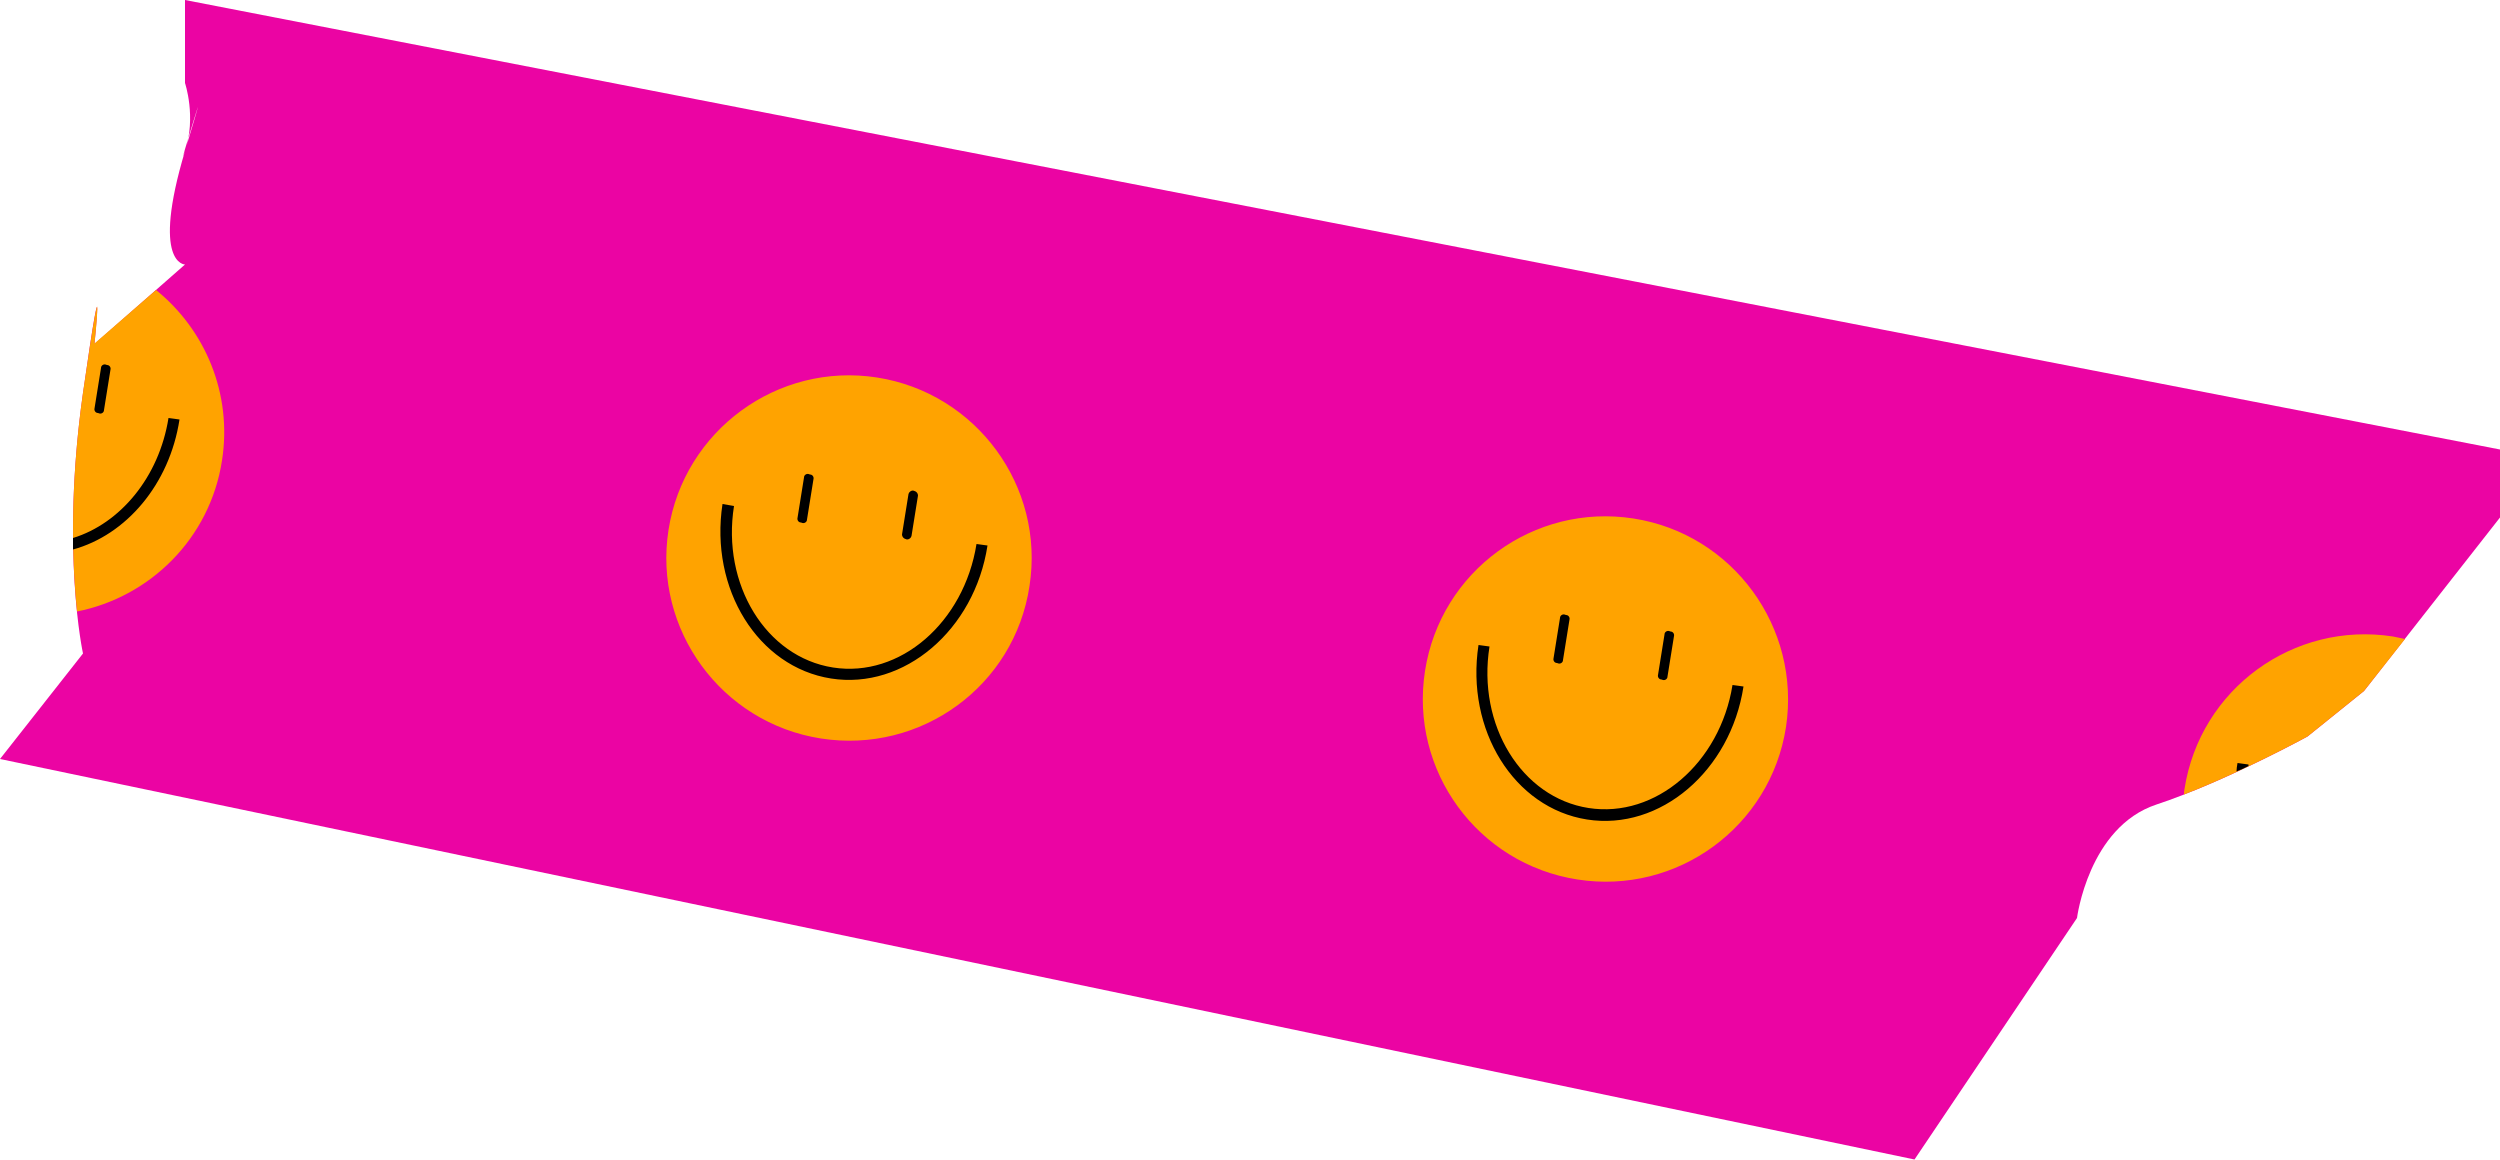
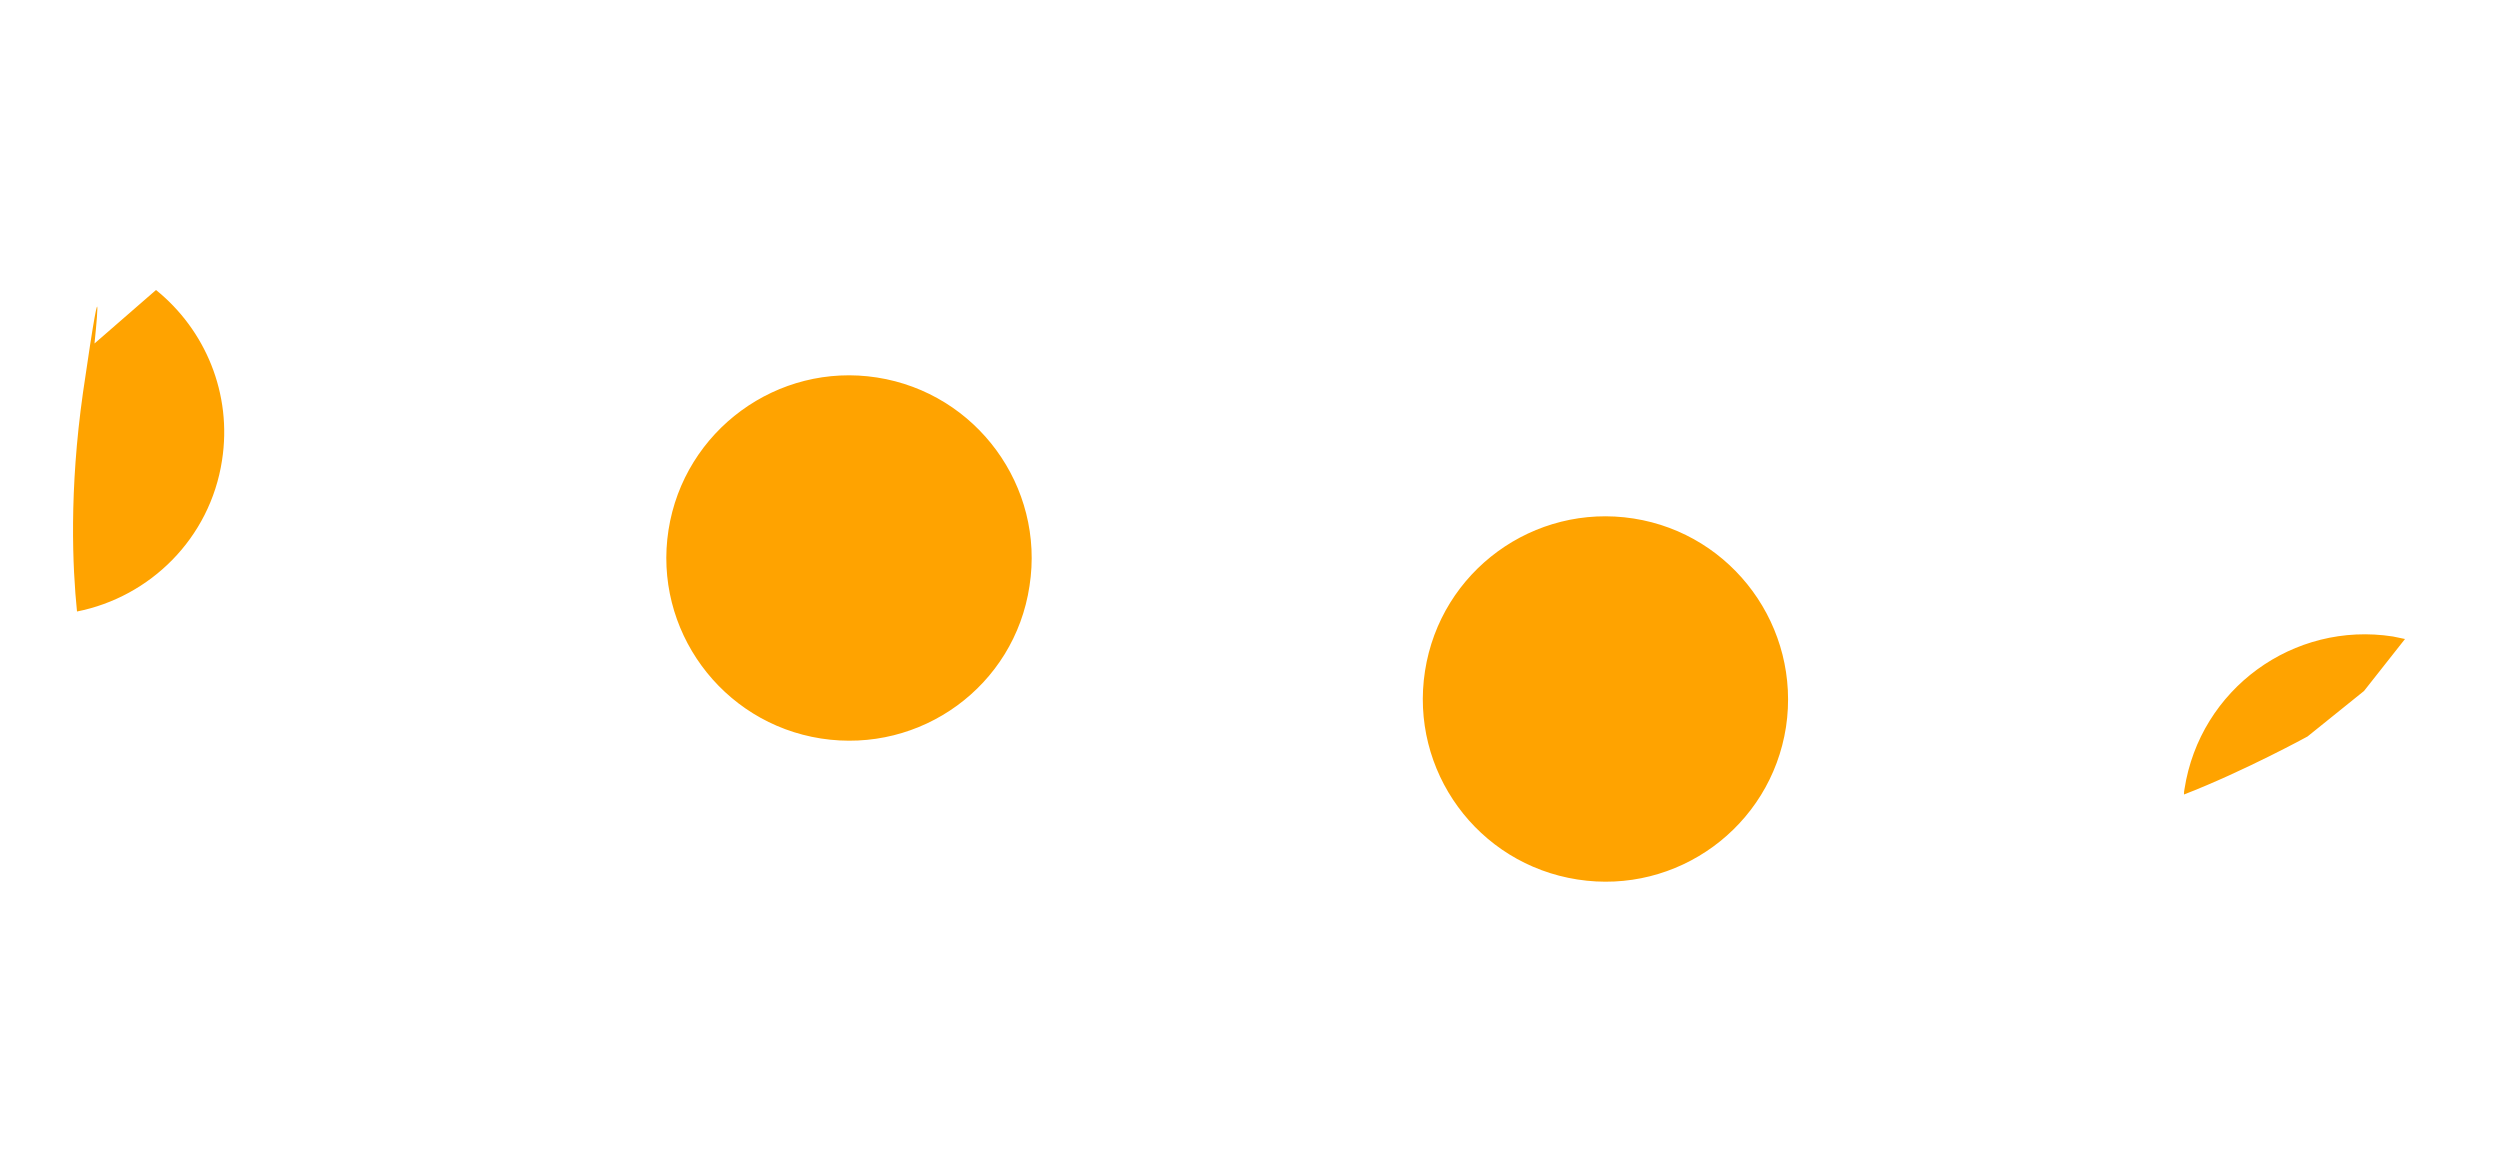
<svg xmlns="http://www.w3.org/2000/svg" height="231.9" preserveAspectRatio="xMidYMid meet" version="1.0" viewBox="0.0 0.0 500.0 231.9" width="500.0" zoomAndPan="magnify">
  <g id="change1_1">
-     <path d="M500,89.9v13.6l-27.2,34.7l-11.3,9.1c0,0-16.6,9.1-30.2,13.6s-15.9,22.7-15.9,22.7l-32.5,48.3L0,151.8 l16.6-21.1c0,0-4.5-20.4,0-52.1s2.3-9.8,2.3-9.8L37,52.9c0,0-6.8,0,0-22.7s-2.3,6.8,0,0s0-13.6,0-13.6V0L500,89.9z" fill="#EB04A3" />
-   </g>
+     </g>
  <g id="change2_1">
    <path d="M164.2,147.7c-19.9-3.1-33.6-21.8-30.5-41.7c3.1-19.9,21.8-33.6,41.7-30.5s33.6,21.8,30.5,41.7 C202.9,137.2,184.2,150.8,164.2,147.7z M44.4,92.1C46.5,78.7,41,65.9,31.2,58L18.9,68.7c0,0,2.3-21.9-2.3,9.8 c-2.8,19.7-2.1,35-1.2,43.8C30,119.4,42,107.7,44.4,92.1z M461.5,147.3l11.3-9.1l8.2-10.4c-0.8-0.2-1.6-0.3-2.4-0.5 c-19.9-3.1-38.6,10.5-41.7,30.5c-0.1,0.4-0.1,0.7-0.1,1.1C448.9,154.2,461.5,147.3,461.5,147.3z M326.7,103.7 c-19.9-3.1-38.6,10.5-41.7,30.5c-3.1,19.9,10.5,38.6,30.5,41.7c19.9,3.1,38.6-10.5,41.7-30.5C360.2,125.5,346.6,106.8,326.7,103.7z" fill="#FFA300" />
  </g>
  <g id="change3_1">
-     <path d="M181.1,107.8c-0.4-0.1-0.7-0.5-0.7-0.9l1.3-8.1c0.1-0.4,0.5-0.7,0.9-0.7l0.3,0.1c0.4,0.1,0.7,0.5,0.7,0.9l-1.3,8.1 c-0.1,0.4-0.5,0.7-0.9,0.7L181.1,107.8z M160.5,104.6c0.4,0.1,0.9-0.2,0.9-0.7l1.3-8.1c0.1-0.4-0.2-0.9-0.7-0.9l-0.3-0.1 c-0.4-0.1-0.9,0.2-0.9,0.7l-1.3,8.1c-0.1,0.4,0.2,0.9,0.7,0.9L160.5,104.6z M14.6,109.9c10.6-2.9,19.3-13,21.3-26l-2.2-0.3 c-1.9,11.9-9.7,21.1-19.1,24C14.6,108.4,14.6,109.1,14.6,109.9z M19.6,82.6l0.3,0.1c0.4,0.1,0.9-0.2,0.9-0.7l1.3-8.1 c0.1-0.4-0.2-0.9-0.7-0.9l-0.3-0.1c-0.4-0.1-0.9,0.2-0.9,0.7l-1.3,8.1C18.8,82.1,19.1,82.6,19.6,82.6z M144.5,100.8 c-2.6,17,7.1,32.6,21.7,34.9c14.6,2.3,28.7-9.7,31.3-26.6l-2.2-0.3c-2.5,15.7-15.3,26.8-28.7,24.7c-13.4-2.1-22.3-16.6-19.8-32.3 L144.5,100.8z M449.7,153.2c0-0.1,0-0.2,0-0.3l-2.2-0.3c-0.1,0.6-0.2,1.2-0.2,1.7C448.1,154,448.9,153.6,449.7,153.2z M332.6,136 c0.4,0.1,0.9-0.2,0.9-0.7l1.3-8.1c0.1-0.4-0.2-0.9-0.7-0.9l-0.3-0.1c-0.4-0.1-0.9,0.2-0.9,0.7l-1.3,8.1c-0.1,0.4,0.2,0.9,0.7,0.9 L332.6,136z M311.7,132.7c0.4,0.1,0.9-0.2,0.9-0.7l1.3-8.1c0.1-0.4-0.2-0.9-0.7-0.9l-0.3-0.1c-0.4-0.1-0.9,0.2-0.9,0.7l-1.3,8.1 c-0.1,0.4,0.2,0.9,0.7,0.9L311.7,132.7z M317.7,161.6c-13.4-2.1-22.3-16.6-19.8-32.3l-2.2-0.3c-2.6,17,7.1,32.6,21.7,34.9 c14.6,2.3,28.7-9.7,31.3-26.6l-2.2-0.3C344,152.6,331.1,163.7,317.7,161.6z" fill="inherit" />
-   </g>
+     </g>
</svg>